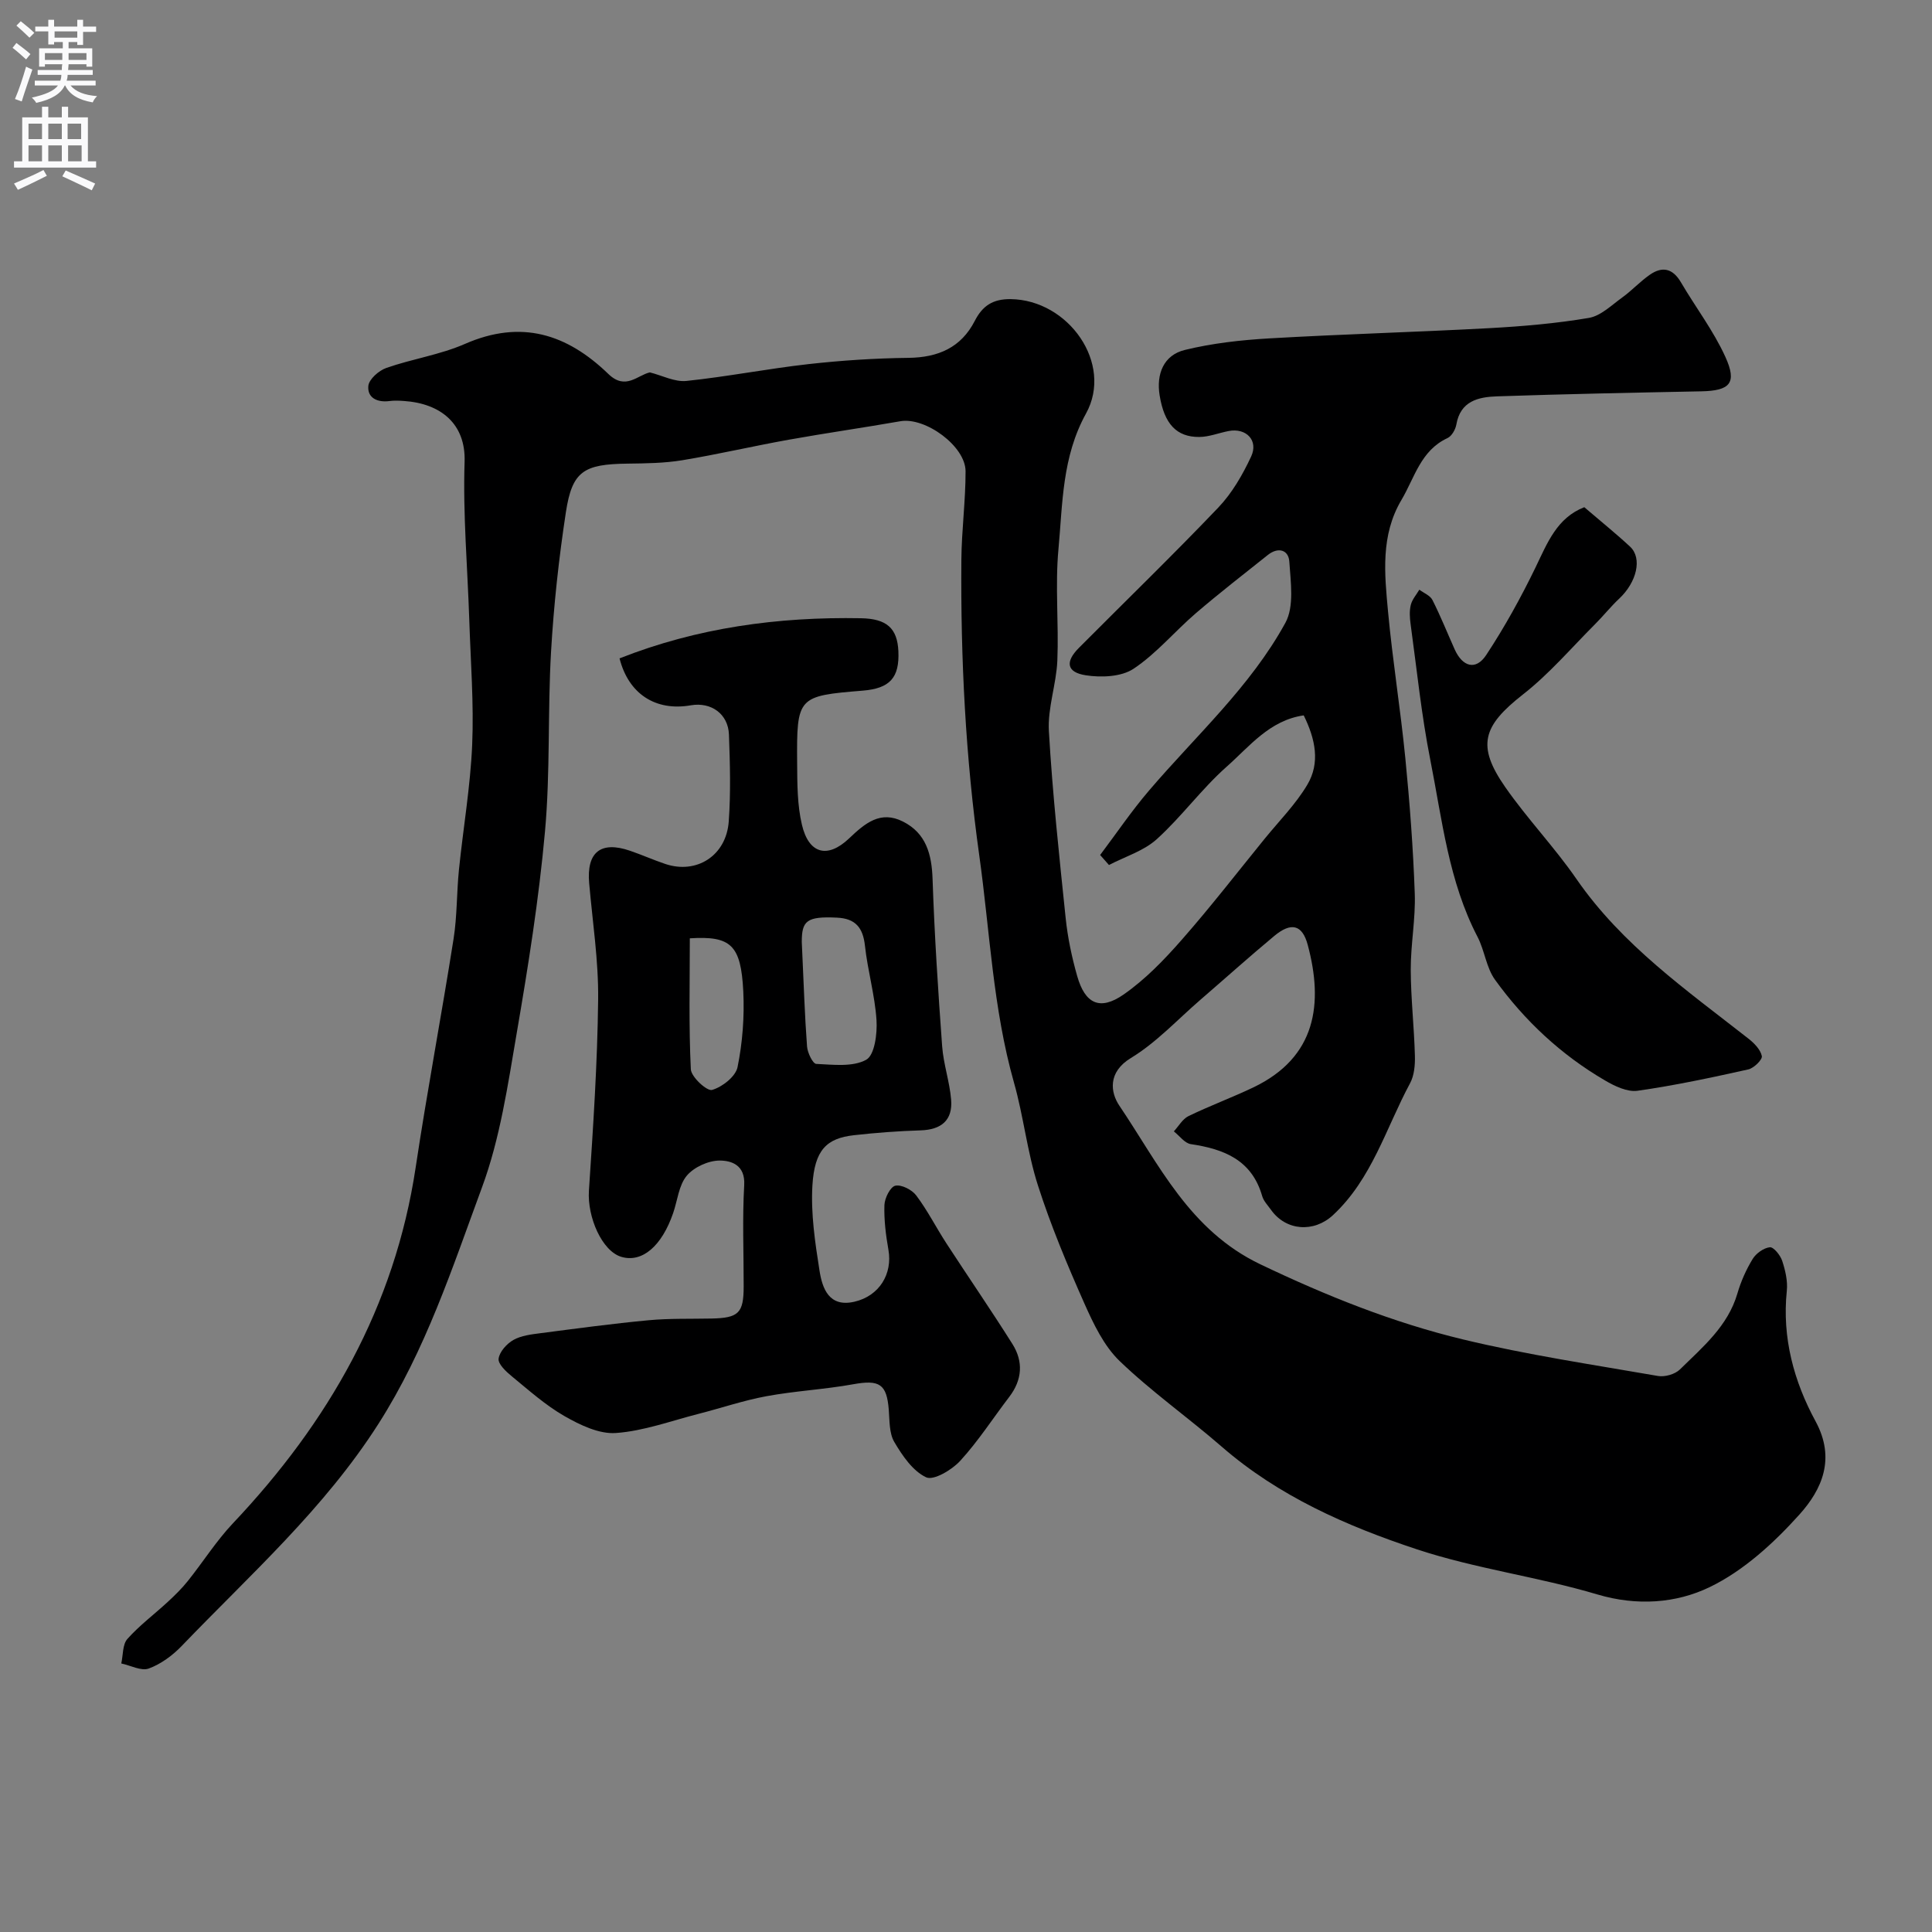
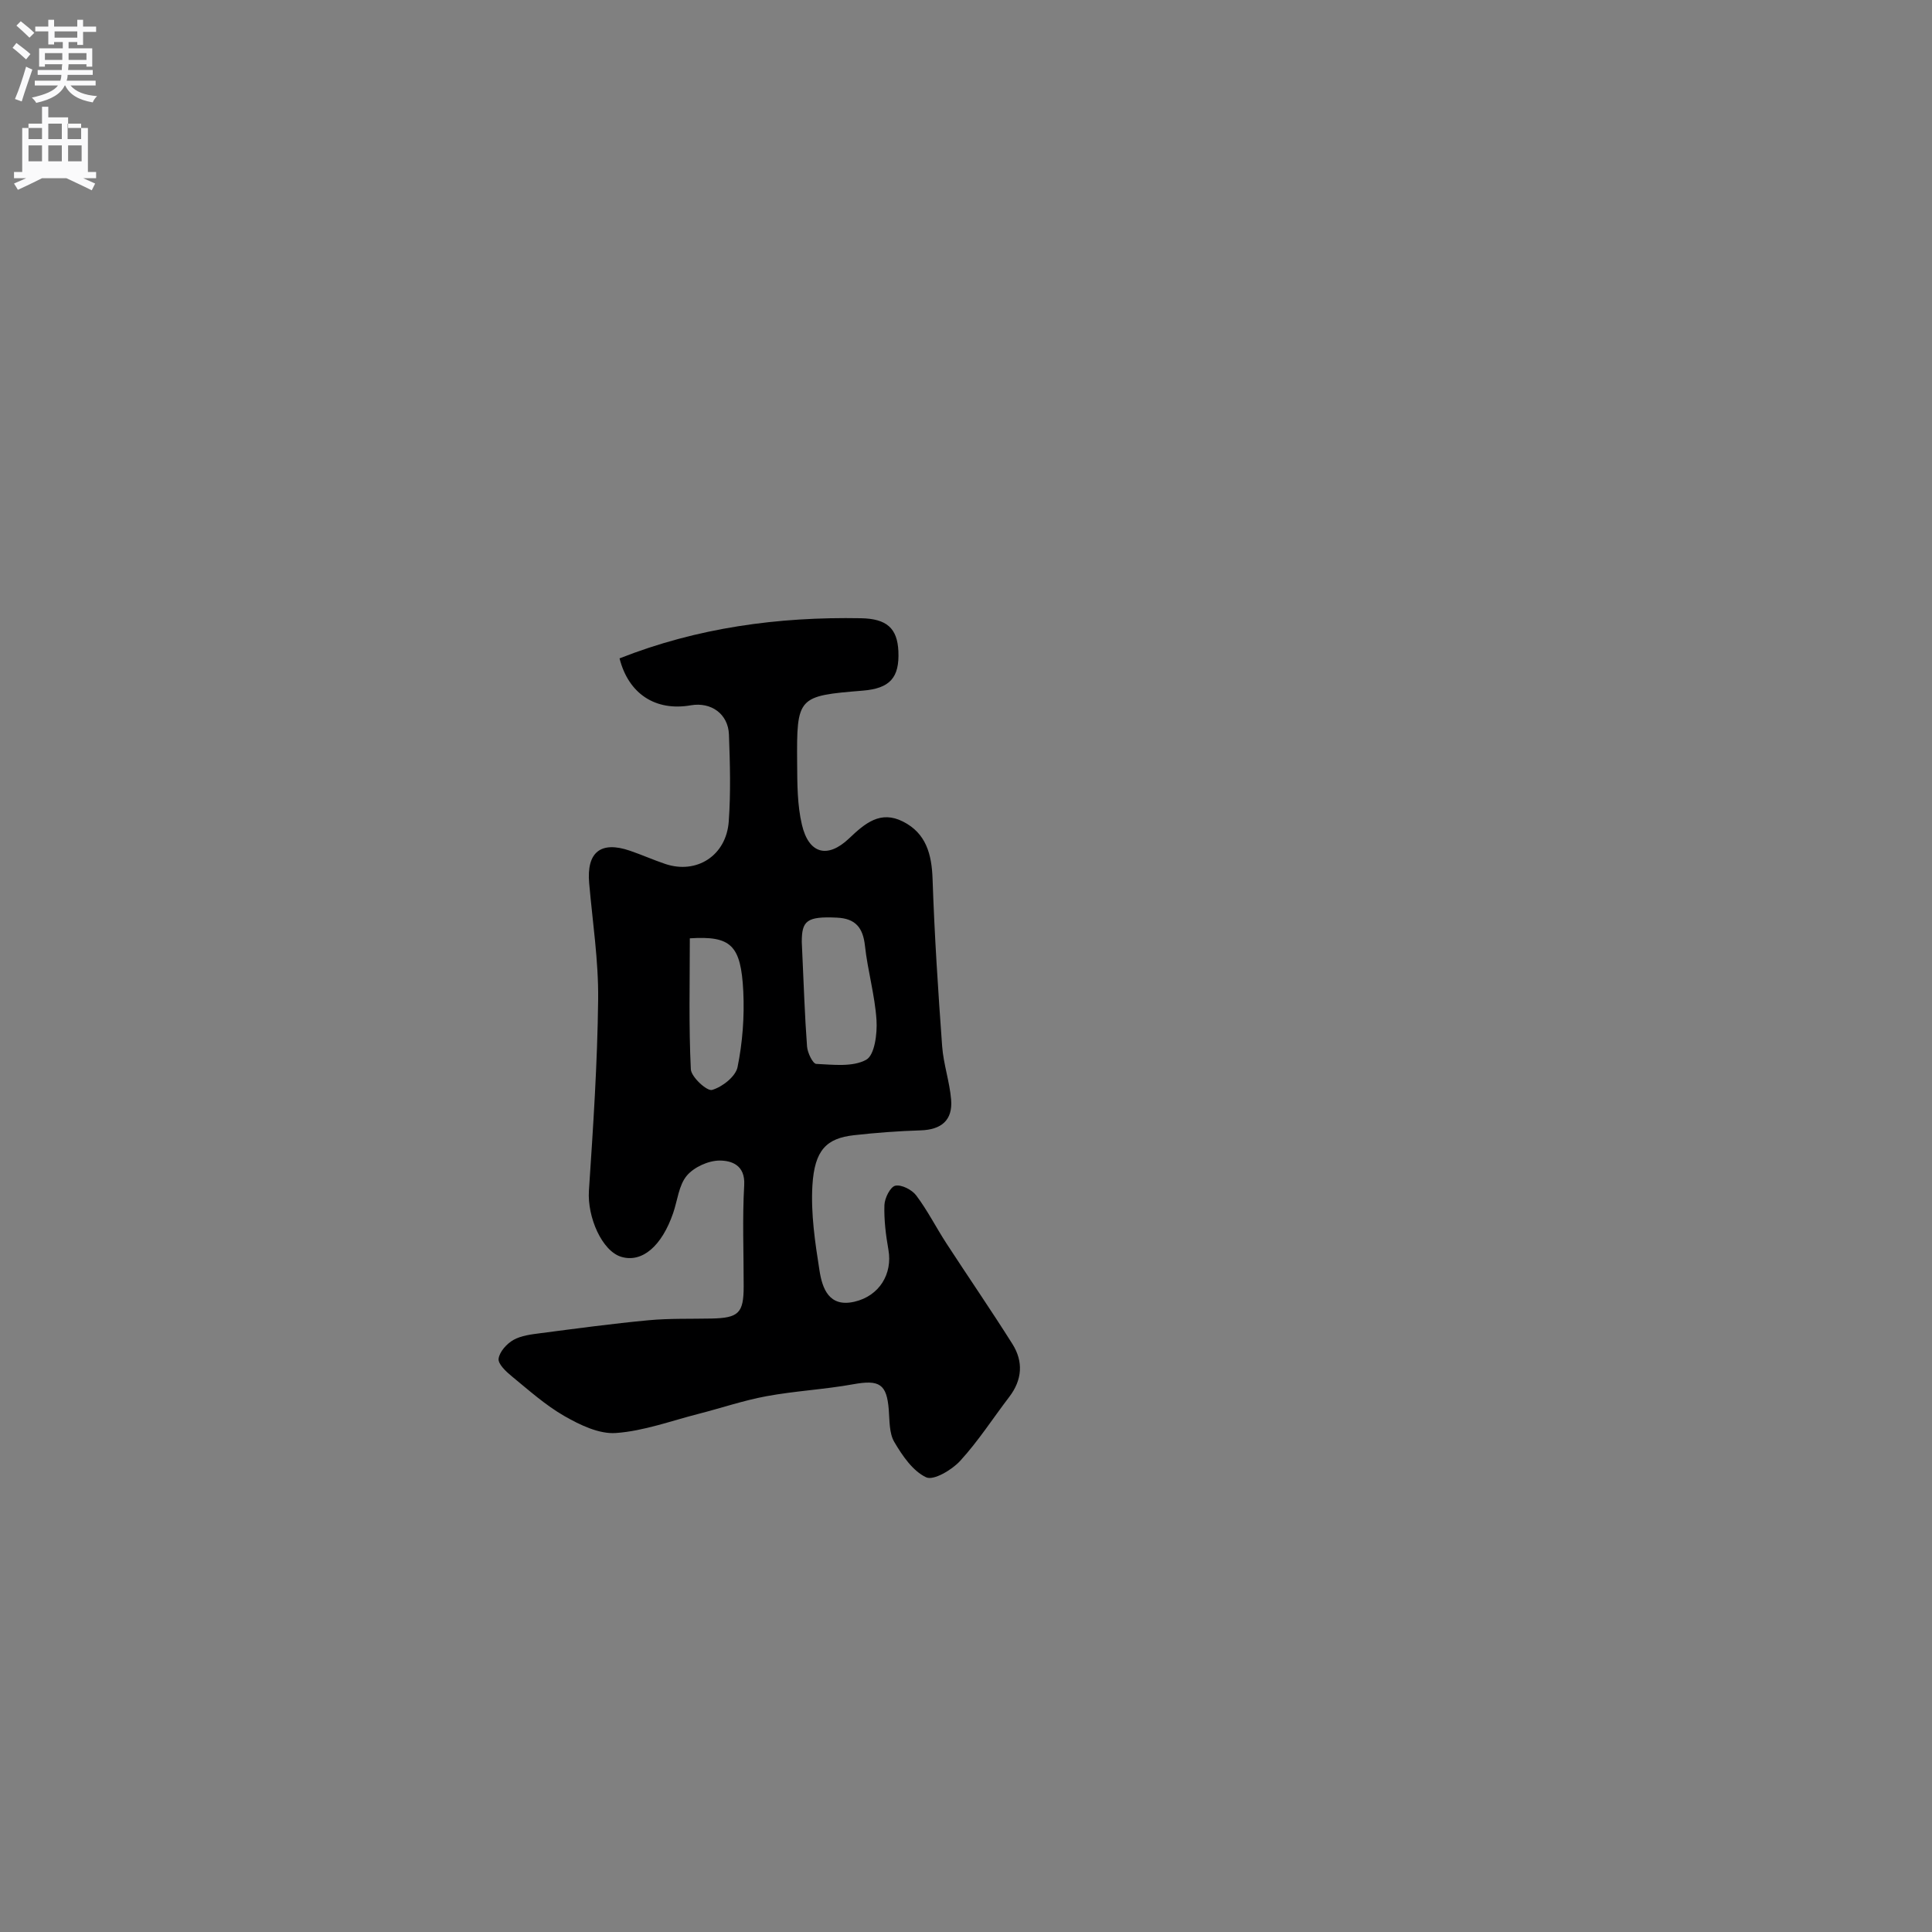
<svg xmlns="http://www.w3.org/2000/svg" enable-background="new 0 0 400 400" viewBox="0 0 400 400">
  <rect x="0" y="0" width="400" height="400" fill="#808080" stroke="none" />
  <g fill="#000001">
-     <path d="m134.55 77.1c2.53.63 5.13 2.02 7.56 1.77 8.44-.88 16.81-2.53 25.25-3.48 6.88-.77 13.82-1.22 20.74-1.3 6.14-.08 10.88-2.12 13.72-7.66 1.6-3.12 3.74-4.54 7.41-4.5 12 .14 21.32 13.34 15.62 23.68-4.98 9.02-4.83 18.61-5.71 28.11-.71 7.63.09 15.4-.23 23.08-.21 4.88-2.03 9.77-1.75 14.58.75 12.94 2.14 25.85 3.48 38.75.42 4.02 1.27 8.05 2.38 11.95 1.63 5.75 4.7 7.23 9.6 3.83 4.49-3.12 8.42-7.2 12.05-11.34 5.95-6.77 11.47-13.91 17.16-20.91 3-3.69 6.42-7.13 8.83-11.18 2.7-4.53 1.69-9.44-.74-14.37-7.1 1.03-11.25 6.47-15.96 10.63-5.18 4.59-9.32 10.35-14.46 15-2.7 2.44-6.56 3.61-9.9 5.35-.61-.69-1.22-1.38-1.83-2.07 3.36-4.46 6.5-9.11 10.13-13.35 9.7-11.36 20.99-21.5 28.23-34.73 1.85-3.38 1.09-8.42.81-12.66-.16-2.46-2.32-3.08-4.45-1.38-4.99 3.98-10.04 7.89-14.88 12.04-4.39 3.77-8.17 8.36-12.92 11.52-2.53 1.68-6.69 1.85-9.9 1.35-3.96-.62-4.29-2.78-1.44-5.65 9.64-9.69 19.46-19.2 28.89-29.08 2.84-2.98 5.03-6.78 6.79-10.55 1.57-3.35-1.03-5.99-4.65-5.29-2.04.39-4.06 1.22-6.09 1.23-4.69.03-7.24-2.69-8.2-8.61-.72-4.41.81-8.34 5.23-9.41 5.68-1.39 11.61-2.05 17.47-2.39 15.19-.88 30.4-1.3 45.6-2.12 6.88-.38 13.79-.97 20.57-2.12 2.48-.42 4.71-2.65 6.92-4.24 1.99-1.44 3.68-3.29 5.69-4.69 2.59-1.81 4.76-1.33 6.45 1.56 3.03 5.17 6.74 10.02 9.2 15.44 2.48 5.45.95 7.01-5 7.13-14.1.28-28.2.56-42.3 1.04-3.82.13-7.56.95-8.4 5.84-.18 1.03-.96 2.4-1.83 2.8-5.56 2.57-6.8 8.2-9.53 12.8-4.35 7.33-3.51 15.29-2.78 23.14.94 10.1 2.57 20.14 3.57 30.24.92 9.34 1.63 18.72 1.96 28.1.19 5.25-.85 10.53-.83 15.8.02 5.93.7 11.86.86 17.8.05 1.91-.13 4.09-1.01 5.71-4.99 9.28-7.88 19.79-15.95 27.29-3.95 3.67-9.72 3.27-12.82-1.08-.66-.93-1.54-1.82-1.84-2.87-2.15-7.48-7.9-9.73-14.77-10.75-1.28-.19-2.35-1.73-3.52-2.64 1-1.08 1.8-2.56 3.03-3.16 4.39-2.13 8.99-3.83 13.4-5.93 13.12-6.26 14.54-17.42 11.29-29.53-1.14-4.24-3.46-4.73-6.94-1.83-5.19 4.32-10.21 8.83-15.32 13.24-4.73 4.09-9.08 8.82-14.35 12.02-4.85 2.94-4.22 7.15-2.4 9.85 8.22 12.18 14.51 25.83 29.18 32.85 13.62 6.51 27.48 12.08 42.05 15.58 13.27 3.19 26.83 5.21 40.29 7.55 1.42.25 3.53-.35 4.55-1.35 4.72-4.64 9.92-8.95 11.9-15.73.72-2.48 1.81-4.93 3.15-7.13.71-1.17 2.28-2.3 3.57-2.44.77-.08 2.17 1.65 2.55 2.8.65 1.98 1.17 4.19.96 6.22-1.01 9.7 1.47 18.76 5.95 27.01 4.22 7.77 1.3 14.14-3.32 19.29-5.31 5.91-11.6 11.68-18.65 15.07-6.9 3.32-15.01 3.93-23.21 1.49-12.29-3.66-25.21-5.32-37.36-9.34-14.53-4.81-28.61-10.99-40.44-21.28-6.93-6.02-14.5-11.35-21.1-17.7-3.27-3.15-5.43-7.72-7.33-11.99-3.54-7.98-6.93-16.08-9.59-24.38-2.22-6.91-2.97-14.28-4.96-21.29-4.36-15.4-4.98-31.29-7.18-46.99-2.85-20.37-3.87-40.74-3.71-61.22.05-6.12.88-12.23.87-18.35-.01-5.22-8.36-11.26-13.49-10.36-7.7 1.35-15.44 2.45-23.13 3.83-7.37 1.32-14.67 3.03-22.05 4.25-3.72.61-7.55.65-11.34.7-9.06.11-11.44 1.56-12.74 10.06-1.46 9.56-2.51 19.21-3.07 28.86-.72 12.41-.14 24.92-1.26 37.28-1.26 13.99-3.48 27.91-5.86 41.77-1.84 10.73-3.43 21.72-7.17 31.85-6.16 16.7-11.65 33.64-21.46 49-11.25 17.62-26.55 31.21-40.73 45.98-1.89 1.96-4.3 3.74-6.81 4.66-1.56.57-3.77-.64-5.69-1.05.39-1.72.24-3.92 1.26-5.07 2.5-2.81 5.59-5.11 8.37-7.68 1.46-1.35 2.9-2.76 4.14-4.31 3.16-3.95 5.89-8.3 9.35-11.96 19.77-20.91 33.49-44.82 37.83-73.68 2.38-15.82 5.36-31.54 7.85-47.34.74-4.7.63-9.54 1.11-14.29.88-8.63 2.37-17.23 2.74-25.88.36-8.58-.32-17.2-.6-25.81-.36-10.93-1.33-21.87-.97-32.77.26-7.9-4.98-12.08-12.54-12.59-1-.07-2.01-.12-3 .01-2.52.34-4.63-.65-4.39-3.13.13-1.38 2.17-3.18 3.72-3.72 5.36-1.88 11.13-2.72 16.29-4.98 11.59-5.07 21.07-2.11 29.7 6.24 3.56 3.43 6.03.21 8.58-.34z" />
    <path d="m128.27 136.31c16.07-6.35 32.82-8.63 50.01-8.31 5.28.1 7.5 2.05 7.72 6.81.25 5.5-1.75 7.72-7.38 8.18-13.48 1.1-13.69 1.25-13.58 15.04.03 4.26.02 8.63.99 12.73 1.42 6.03 5.3 7.08 9.79 2.8 3.28-3.12 6.47-5.82 11.12-3.47 4.81 2.42 5.97 6.78 6.14 11.94.39 11.53 1.14 23.06 1.98 34.57.27 3.71 1.55 7.34 1.86 11.06.36 4.29-2.05 6.24-6.33 6.37-4.6.14-9.21.49-13.78 1-5.68.64-8.17 3.05-8.61 10.42-.34 5.83.55 11.8 1.47 17.61.58 3.71 1.97 7.66 7.22 6.45 5.17-1.19 7.93-5.77 7.05-10.75-.54-3.05-.93-6.19-.83-9.27.05-1.44 1.22-3.77 2.25-4 1.28-.28 3.45.83 4.34 2.02 2.34 3.11 4.11 6.63 6.24 9.91 4.53 6.96 9.24 13.81 13.67 20.84 2.3 3.65 2.04 7.43-.66 10.96-3.38 4.42-6.41 9.15-10.15 13.23-1.72 1.88-5.51 4.13-7.05 3.41-2.77-1.3-4.93-4.48-6.6-7.32-1.07-1.82-.96-4.42-1.14-6.68-.42-5.33-1.95-6.24-7.33-5.27-5.95 1.08-12.05 1.38-18 2.48-4.77.88-9.41 2.47-14.12 3.67-5.67 1.45-11.3 3.54-17.05 3.95-3.47.25-7.42-1.66-10.64-3.5-3.93-2.25-7.39-5.36-10.93-8.26-1.18-.97-2.85-2.53-2.71-3.62.18-1.43 1.68-3.1 3.05-3.88 1.63-.92 3.71-1.16 5.64-1.41 7.45-.97 14.91-1.98 22.39-2.68 4.3-.4 8.65-.26 12.98-.35 5.64-.12 6.67-1.12 6.68-6.64.01-7-.29-14.01.11-20.99.24-4.16-2.65-5.08-5.1-5.08-2.33.01-5.32 1.37-6.8 3.15-1.65 1.98-1.91 5.11-2.81 7.72-2.37 6.89-6.45 10.33-10.72 9.07-4.01-1.18-7.08-8.23-6.72-13.71.88-13.18 1.76-26.38 1.91-39.58.09-8.02-1.16-16.06-1.86-24.09-.56-6.39 2.38-8.78 8.43-6.71 2.47.84 4.85 1.91 7.32 2.74 6.49 2.19 12.64-1.71 13.15-8.8.43-5.97.26-12 .04-17.99-.16-4.27-3.68-6.77-7.86-6.06-7.31 1.29-12.93-2.34-14.79-9.71zm37.73 58.71c.42 9.12.62 15.4 1.09 21.65.1 1.3 1.19 3.57 1.91 3.6 3.5.16 7.55.68 10.34-.86 1.74-.96 2.31-5.4 2.13-8.2-.33-5.16-1.83-10.24-2.39-15.4-.41-3.75-1.96-5.64-5.78-5.82-6.33-.31-7.3.68-7.3 5.03zm-23.18-.75c0 9.22-.23 18.19.21 27.11.08 1.6 3.34 4.58 4.39 4.28 2.11-.6 4.88-2.77 5.28-4.72 1.04-5.1 1.44-10.46 1.19-15.67-.48-9.63-2.55-11.54-11.07-11z" />
-     <path d="m328.01 105.01c3.51 3.01 6.6 5.49 9.49 8.18 2.56 2.39 1.37 7.36-2.27 10.76-1.76 1.65-3.27 3.56-4.98 5.27-4.92 4.92-9.49 10.3-14.94 14.56-8.33 6.53-9.66 10.59-3.64 19.22 4.57 6.56 10.18 12.41 14.72 18.99 9.45 13.68 22.8 23.01 35.58 33.03 1.2.94 2.52 2.27 2.8 3.63.15.73-1.65 2.5-2.8 2.76-7.6 1.69-15.24 3.33-22.94 4.42-2.12.3-4.73-.96-6.74-2.14-9.07-5.29-16.64-12.36-22.76-20.84-1.82-2.52-2.15-6.05-3.62-8.88-5.99-11.5-7.32-24.24-9.78-36.64-1.84-9.28-2.79-18.73-4.08-28.12-.18-1.31-.27-2.72.04-3.97.28-1.13 1.15-2.11 1.77-3.15.93.7 2.24 1.2 2.71 2.13 1.69 3.34 3.08 6.82 4.61 10.24 1.61 3.57 4.35 4.44 6.52 1.16 3.82-5.79 7.2-11.92 10.23-18.17 2.44-5.06 4.42-10.24 10.08-12.44z" />
  </g>
  <path d="m2.6 9.9.8-1c.9.7 1.9 1.4 2.9 2.3l-.9 1.1c-1.1-1-2-1.8-2.8-2.4zm.5 10.6c.9-2.1 1.6-4.3 2.3-6.7.4.2.8.4 1.3.6-.7 2.1-1.5 4.3-2.2 6.6zm.3-15.2.9-.9c1 .8 2 1.6 2.8 2.4l-1 1c-.9-.9-1.8-1.7-2.7-2.5zm12.6-1.2h1.2v1.4h2.7v1.1h-2.7v2.7h-1.2v-.6h-1.8v1.3h4.9v3.8h-1.2v-.5h-3.7c0 .4-.1.9-.1 1.2h5.1v1h-5.2c0 .5-.1.9-.2 1.2h6v1h-5.2c1.1 1.3 2.9 2 5.5 2.2-.4.4-.7.8-.9 1.3-2.9-.5-4.8-1.6-5.7-3.5h-.1c-.8 1.7-2.7 2.9-5.9 3.6-.2-.4-.6-.8-.9-1.1 2.8-.6 4.6-1.4 5.4-2.5h-4.8v-1h5.3c.1-.3.2-.7.2-1.2h-4.9v-1h5c0-.4 0-.8.1-1.2h-3.6v.5h-1.2v-3.8h4.9v-1.3h-1.8v.5h-1.2v-2.7h-2.7v-1h2.7v-1.4h1.2v1.4h4.8zm-6.7 8.3h3.6c0-.4 0-.9 0-1.4h-3.6zm1.9-4.6h4.8v-1.3h-4.7v1.3zm6.7 3.2h-3.7v1.4h3.7v-2.4z" fill="#fafafb" />
-   <path d="m8.7 22.1h1.3v2.2h2.8v-2.2h1.3v2.2h4.1v9.1h1.7v1.3h-17v-1.3h1.7v-9.1h4.1zm.3 13.1.7 1.2c-1.8.9-3.8 1.9-6 2.9-.2-.4-.5-.8-.8-1.3 2.3-1 4.4-1.9 6.1-2.8zm-3.1-6.4h2.8v-3.2h-2.8zm0 4.6h2.8v-3.3h-2.8zm4.1-4.6h2.8v-3.2h-2.8zm0 4.6h2.8v-3.3h-2.8zm3.6 1.9c2.1.9 4.1 1.8 6.1 2.7l-.7 1.4c-2.2-1.1-4.2-2-6.1-2.9zm3.2-9.7h-2.8v3.2h2.8zm-2.7 7.8h2.8v-3.3h-2.8z" fill="#fafafb" />
+   <path d="m8.7 22.1h1.3v2.2h2.8h1.3v2.2h4.1v9.1h1.7v1.3h-17v-1.3h1.7v-9.1h4.1zm.3 13.1.7 1.2c-1.8.9-3.8 1.9-6 2.9-.2-.4-.5-.8-.8-1.3 2.3-1 4.4-1.9 6.1-2.8zm-3.1-6.4h2.8v-3.2h-2.8zm0 4.6h2.8v-3.3h-2.8zm4.1-4.6h2.8v-3.2h-2.8zm0 4.6h2.8v-3.3h-2.8zm3.6 1.9c2.1.9 4.1 1.8 6.1 2.7l-.7 1.4c-2.2-1.1-4.2-2-6.1-2.9zm3.2-9.7h-2.8v3.2h2.8zm-2.7 7.8h2.8v-3.3h-2.8z" fill="#fafafb" />
</svg>